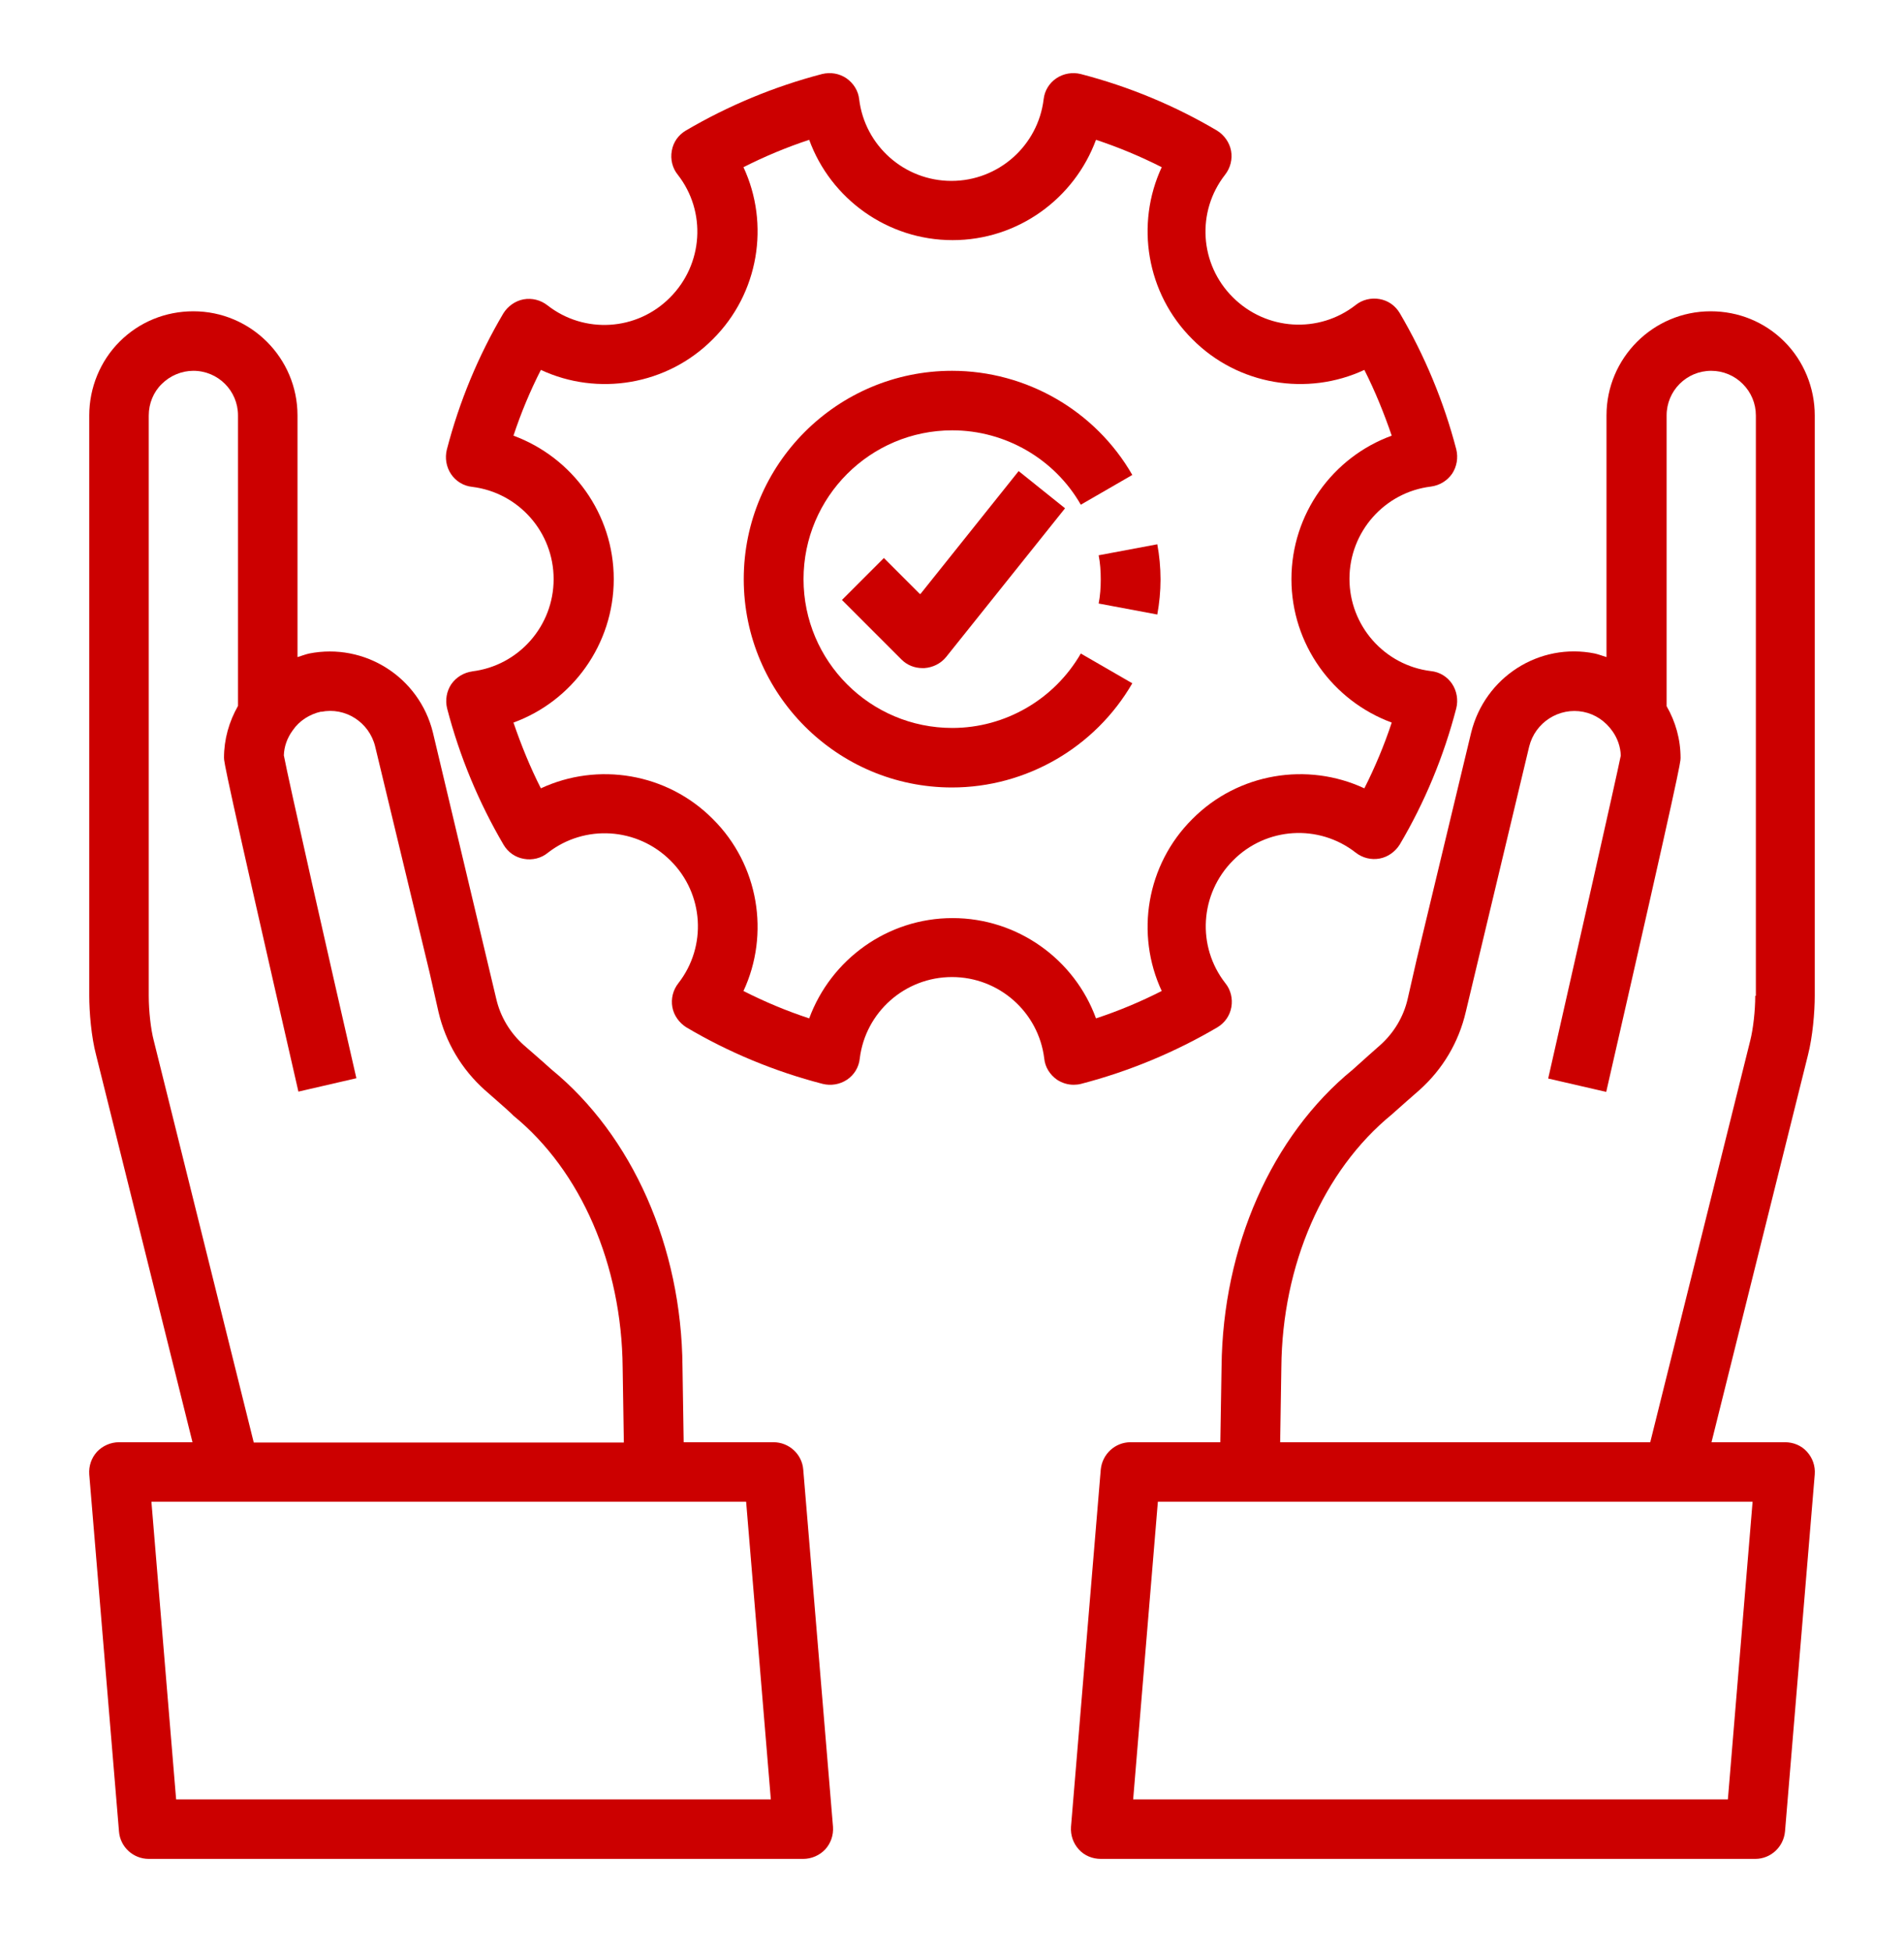
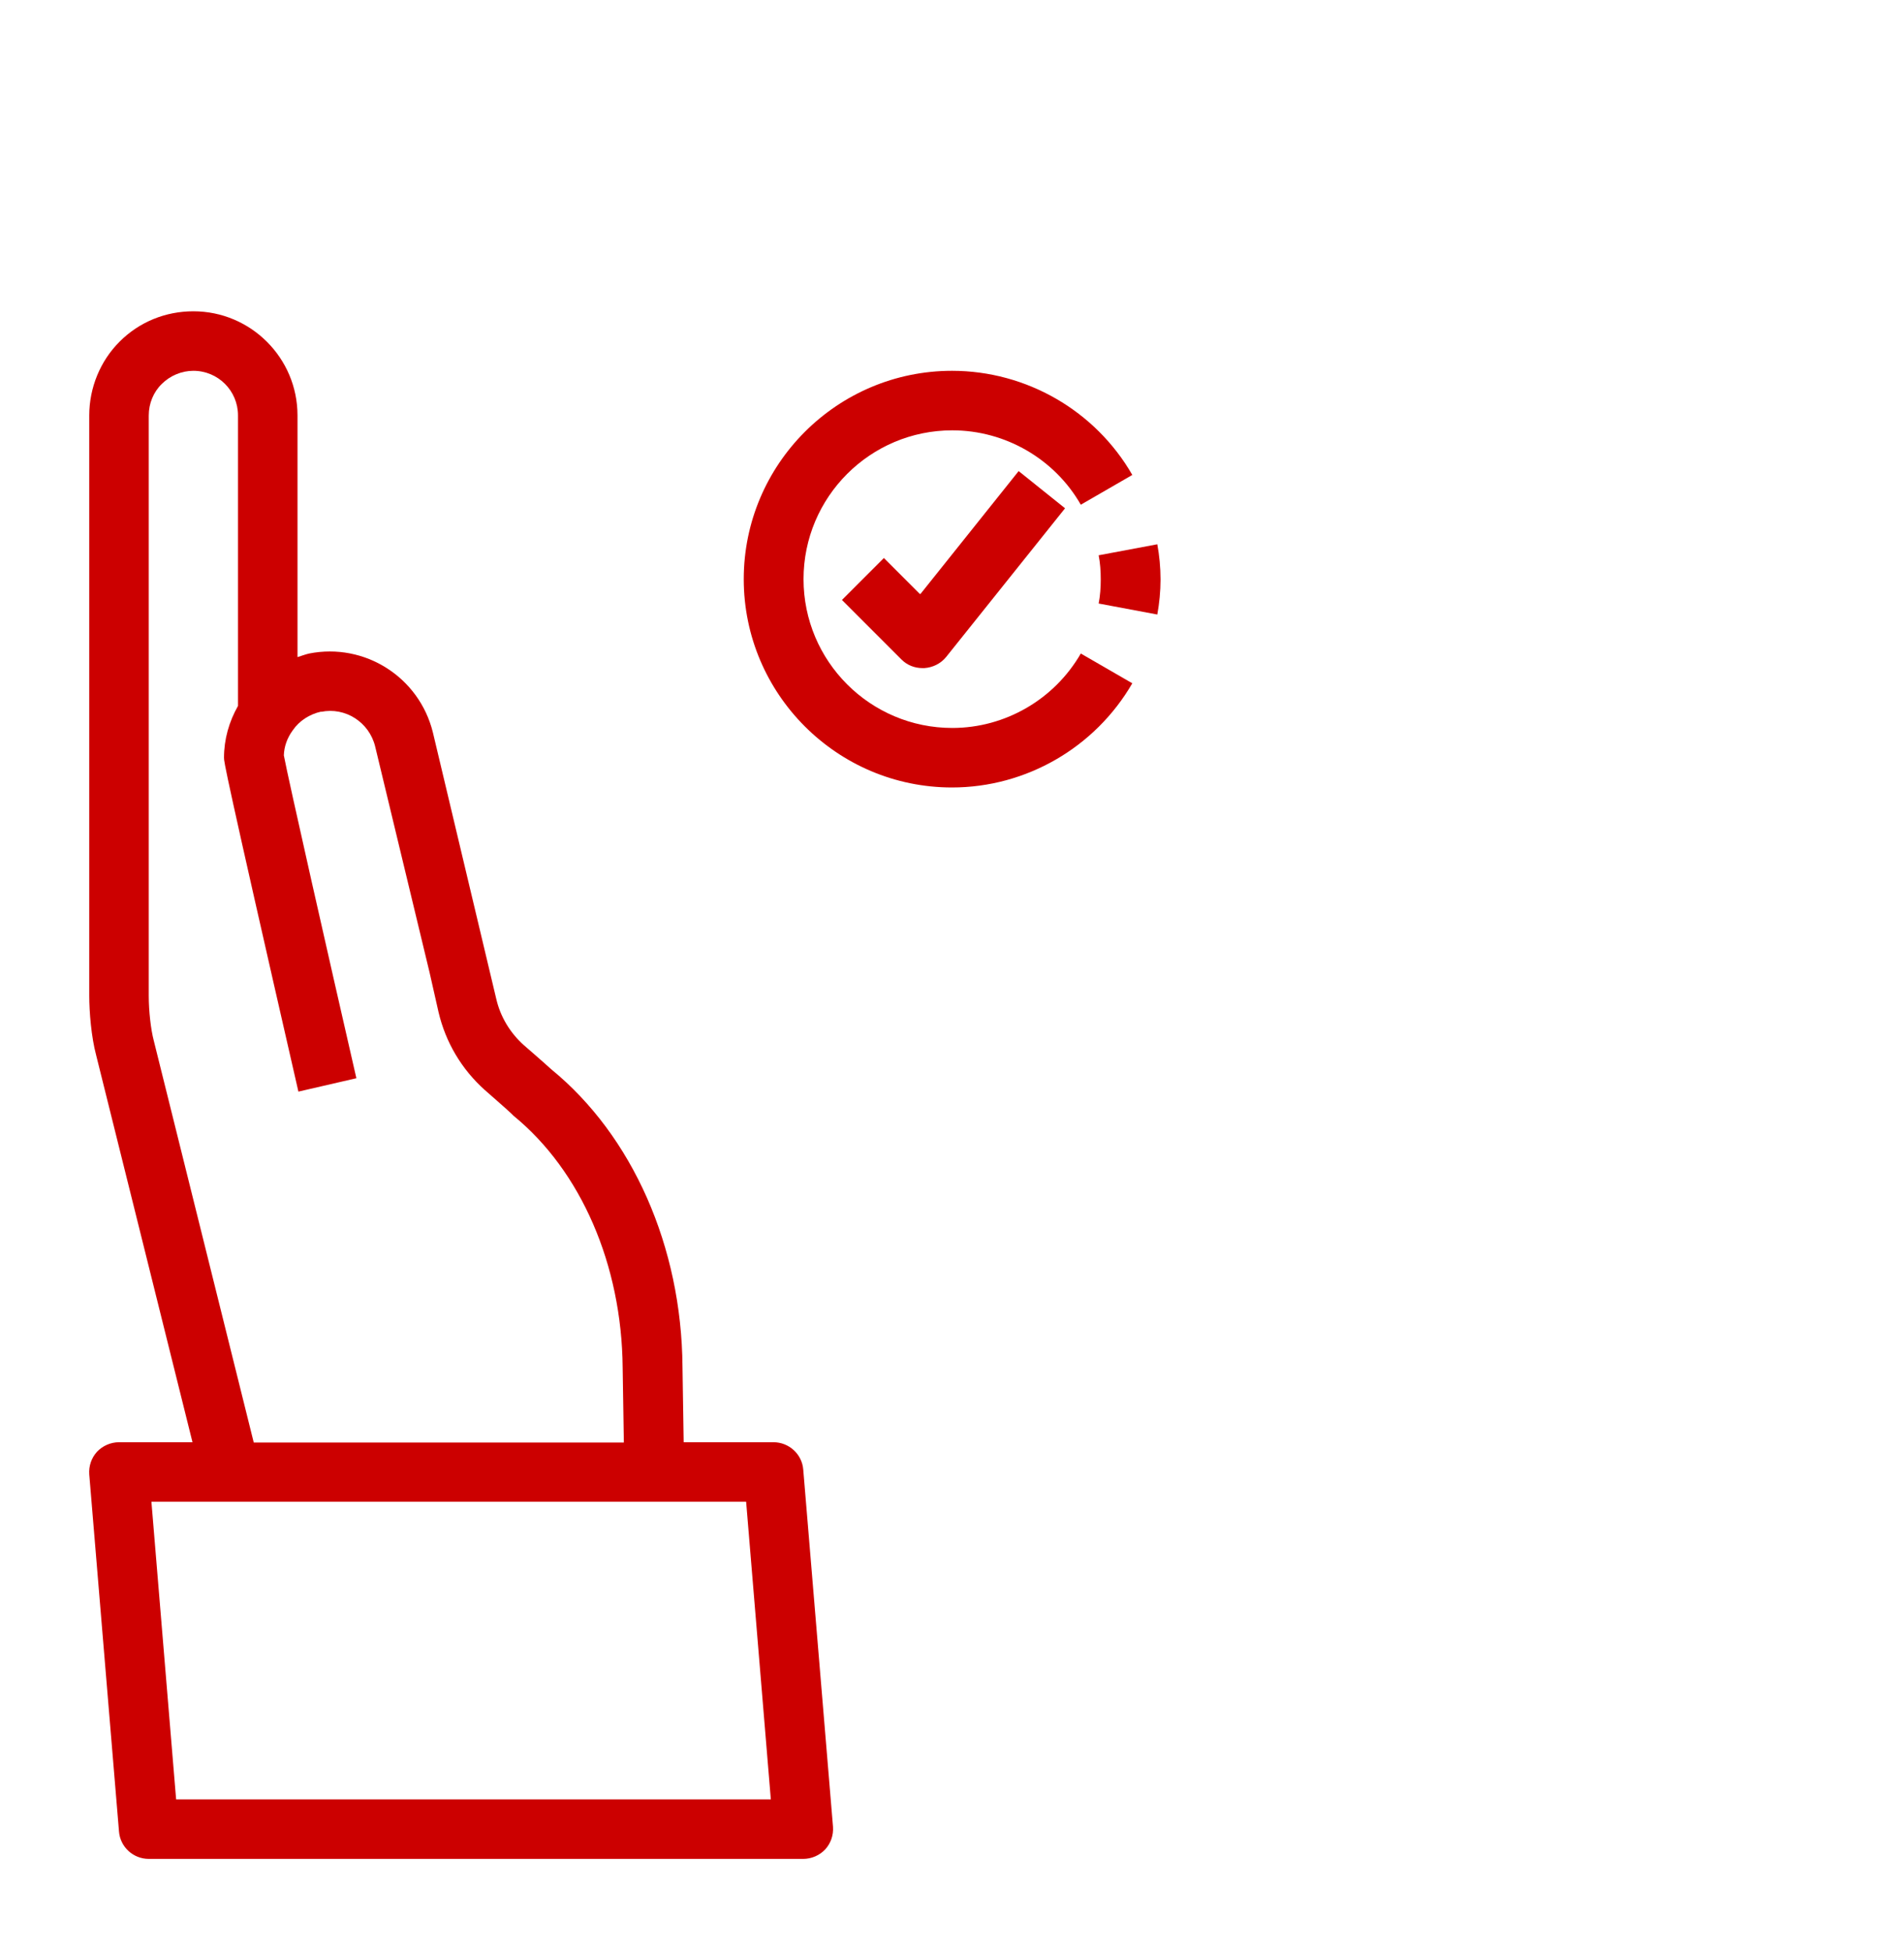
<svg xmlns="http://www.w3.org/2000/svg" width="40" height="41" viewBox="0 0 40 41" fill="none">
-   <path d="M4.062 6.537C3.475 6.537 2.925 6.762 2.513 7.174C2.106 7.58 1.875 8.143 1.875 8.724V20.912C1.875 21.255 1.919 21.78 2.019 22.155L4.044 30.287H2.5C2.325 30.287 2.156 30.362 2.038 30.487C1.919 30.618 1.863 30.787 1.875 30.962L2.5 38.462C2.525 38.787 2.8 39.037 3.125 39.037H16.875C17.05 39.037 17.219 38.962 17.337 38.837C17.456 38.705 17.512 38.537 17.5 38.362L16.875 30.862C16.85 30.537 16.575 30.287 16.25 30.287H14.363L14.338 28.699C14.319 26.18 13.287 23.849 11.581 22.455C11.438 22.324 11.006 21.949 11.006 21.949C10.719 21.693 10.512 21.355 10.425 20.974L9.094 15.38C8.806 14.218 7.662 13.493 6.494 13.724C6.412 13.743 6.331 13.774 6.25 13.799V8.724C6.25 7.518 5.269 6.537 4.062 6.537ZM15.675 31.537L16.194 37.787H3.7L3.181 31.537H15.675ZM6.744 14.949C7.256 14.843 7.756 15.168 7.881 15.674L9.025 20.424L9.213 21.255C9.363 21.893 9.7 22.455 10.181 22.887C10.181 22.887 10.731 23.368 10.744 23.387C10.756 23.399 10.775 23.418 10.787 23.43C12.206 24.587 13.062 26.562 13.081 28.718L13.106 30.293H5.331L3.231 21.855C3.169 21.624 3.125 21.23 3.125 20.918V8.724C3.125 8.474 3.225 8.23 3.4 8.062C3.575 7.887 3.819 7.787 4.062 7.787C4.581 7.787 5 8.205 5 8.724V14.824C4.812 15.155 4.706 15.524 4.706 15.912C4.706 15.999 4.706 16.099 6.269 22.924L7.487 22.643C6.912 20.137 6.056 16.362 5.963 15.862C5.969 15.68 6.031 15.499 6.15 15.337C6.287 15.137 6.5 14.999 6.75 14.943L6.744 14.949Z" fill="#CC0000" />
-   <path d="M38.125 20.912V8.724C38.125 8.143 37.894 7.58 37.487 7.174C37.075 6.762 36.525 6.537 35.938 6.537C34.731 6.537 33.75 7.518 33.75 8.724V13.799C33.669 13.774 33.587 13.743 33.506 13.724C32.337 13.487 31.194 14.218 30.906 15.387L29.762 20.149L29.575 20.968C29.488 21.355 29.281 21.693 28.994 21.949C28.994 21.949 28.562 22.33 28.419 22.462C26.712 23.855 25.688 26.187 25.663 28.699L25.637 30.287H23.75C23.425 30.287 23.156 30.537 23.125 30.862L22.5 38.362C22.488 38.537 22.544 38.705 22.663 38.837C22.781 38.968 22.95 39.037 23.125 39.037H36.875C37.2 39.037 37.469 38.787 37.5 38.462L38.125 30.962C38.138 30.787 38.081 30.618 37.962 30.487C37.844 30.355 37.675 30.287 37.5 30.287H35.956L37.981 22.162C38.081 21.774 38.125 21.255 38.125 20.912ZM36.819 31.537L36.3 37.787H23.806L24.325 31.537H36.819ZM36.875 20.912C36.875 21.224 36.831 21.612 36.769 21.855L34.669 30.287H26.894L26.919 28.712C26.938 26.562 27.794 24.587 29.238 23.405C29.275 23.368 29.825 22.887 29.825 22.887C30.306 22.455 30.644 21.893 30.794 21.249L32.125 15.68C32.25 15.168 32.756 14.849 33.263 14.949C33.513 14.999 33.725 15.143 33.875 15.355C33.981 15.505 34.044 15.68 34.05 15.868C33.95 16.362 33.094 20.143 32.525 22.649L33.744 22.93C35.306 16.105 35.306 16.005 35.306 15.918C35.306 15.524 35.2 15.155 35.013 14.83V8.724C35.013 8.205 35.431 7.787 35.95 7.787C36.2 7.787 36.438 7.887 36.612 8.062C36.788 8.237 36.888 8.474 36.888 8.724V20.912H36.875Z" fill="#CC0000" />
-   <path d="M9.925 14.099C9.744 14.124 9.587 14.218 9.481 14.368C9.381 14.518 9.35 14.705 9.394 14.88C9.656 15.886 10.056 16.849 10.581 17.743C10.675 17.899 10.825 18.005 11.006 18.036C11.181 18.068 11.369 18.024 11.506 17.911C12.281 17.305 13.387 17.374 14.088 18.074C14.787 18.768 14.856 19.874 14.25 20.649C14.137 20.793 14.094 20.974 14.125 21.149C14.156 21.324 14.269 21.48 14.419 21.574C15.306 22.099 16.269 22.499 17.281 22.761C17.456 22.805 17.644 22.774 17.794 22.674C17.944 22.574 18.044 22.411 18.062 22.23C18.181 21.255 19.012 20.518 20 20.518C20.988 20.518 21.819 21.255 21.938 22.23C21.956 22.411 22.056 22.568 22.206 22.674C22.312 22.743 22.431 22.78 22.556 22.78C22.606 22.78 22.663 22.774 22.712 22.761C23.719 22.499 24.681 22.099 25.575 21.574C25.731 21.48 25.837 21.33 25.869 21.149C25.9 20.974 25.856 20.786 25.744 20.649C25.137 19.874 25.206 18.768 25.906 18.068C26.6 17.368 27.706 17.299 28.481 17.905C28.625 18.018 28.806 18.061 28.981 18.03C29.156 17.999 29.312 17.886 29.406 17.736C29.931 16.849 30.331 15.886 30.594 14.874C30.637 14.699 30.606 14.511 30.506 14.361C30.406 14.211 30.244 14.111 30.062 14.093C29.087 13.974 28.35 13.143 28.35 12.155C28.35 11.168 29.087 10.336 30.062 10.218C30.244 10.193 30.4 10.099 30.506 9.949C30.606 9.799 30.637 9.611 30.594 9.436C30.331 8.43 29.931 7.468 29.406 6.574C29.312 6.418 29.163 6.311 28.981 6.28C28.806 6.249 28.619 6.293 28.481 6.405C27.706 7.011 26.6 6.943 25.9 6.243C25.2 5.549 25.131 4.443 25.738 3.668C25.85 3.524 25.894 3.343 25.863 3.168C25.831 2.993 25.719 2.836 25.569 2.743C24.681 2.218 23.719 1.818 22.706 1.555C22.531 1.511 22.344 1.543 22.194 1.643C22.044 1.743 21.944 1.905 21.925 2.086C21.806 3.061 20.975 3.799 19.988 3.799C19 3.799 18.169 3.061 18.05 2.086C18.031 1.905 17.931 1.749 17.781 1.643C17.631 1.543 17.45 1.511 17.269 1.555C16.262 1.818 15.3 2.218 14.406 2.743C14.25 2.836 14.144 2.986 14.113 3.168C14.081 3.343 14.125 3.53 14.238 3.668C14.844 4.443 14.775 5.549 14.075 6.249C13.381 6.949 12.275 7.018 11.5 6.411C11.356 6.299 11.175 6.255 11 6.286C10.825 6.318 10.669 6.43 10.575 6.58C10.05 7.468 9.65 8.43 9.387 9.443C9.344 9.618 9.375 9.805 9.475 9.955C9.575 10.105 9.737 10.205 9.919 10.224C10.894 10.343 11.631 11.174 11.631 12.161C11.631 13.149 10.894 13.98 9.919 14.099H9.925ZM10.787 9.149C10.944 8.674 11.137 8.211 11.363 7.768C12.556 8.324 14.012 8.093 14.975 7.124C15.944 6.161 16.175 4.705 15.619 3.511C16.062 3.286 16.525 3.093 17 2.936C17.45 4.174 18.644 5.043 20.012 5.043C21.381 5.043 22.569 4.174 23.025 2.936C23.5 3.093 23.962 3.286 24.406 3.511C23.85 4.705 24.081 6.161 25.05 7.124C26.012 8.093 27.469 8.324 28.663 7.768C28.887 8.211 29.075 8.674 29.238 9.149C28 9.599 27.131 10.793 27.131 12.161C27.131 13.53 28 14.718 29.238 15.174C29.081 15.649 28.887 16.111 28.663 16.555C27.469 15.999 26.012 16.23 25.05 17.199C24.081 18.161 23.85 19.618 24.406 20.811C23.962 21.036 23.5 21.23 23.025 21.386C22.575 20.149 21.381 19.28 20.012 19.28C18.644 19.28 17.456 20.149 17 21.386C16.525 21.23 16.062 21.036 15.619 20.811C16.175 19.618 15.944 18.161 14.975 17.199C14.012 16.23 12.556 15.999 11.363 16.555C11.137 16.111 10.95 15.649 10.787 15.174C12.025 14.724 12.894 13.53 12.894 12.161C12.894 10.793 12.025 9.605 10.787 9.149Z" fill="#CC0000" />
+   <path d="M4.062 6.537C3.475 6.537 2.925 6.762 2.513 7.174C2.106 7.58 1.875 8.143 1.875 8.724V20.912C1.875 21.255 1.919 21.78 2.019 22.155L4.044 30.287H2.5C2.325 30.287 2.156 30.362 2.038 30.487C1.919 30.618 1.863 30.787 1.875 30.962L2.5 38.462C2.525 38.787 2.8 39.037 3.125 39.037H16.875C17.05 39.037 17.219 38.962 17.337 38.837C17.456 38.705 17.512 38.537 17.5 38.362L16.875 30.862C16.85 30.537 16.575 30.287 16.25 30.287H14.363L14.338 28.699C14.319 26.18 13.287 23.849 11.581 22.455C11.438 22.324 11.006 21.949 11.006 21.949C10.719 21.693 10.512 21.355 10.425 20.974L9.094 15.38C8.806 14.218 7.662 13.493 6.494 13.724C6.412 13.743 6.331 13.774 6.25 13.799V8.724C6.25 7.518 5.269 6.537 4.062 6.537M15.675 31.537L16.194 37.787H3.7L3.181 31.537H15.675ZM6.744 14.949C7.256 14.843 7.756 15.168 7.881 15.674L9.025 20.424L9.213 21.255C9.363 21.893 9.7 22.455 10.181 22.887C10.181 22.887 10.731 23.368 10.744 23.387C10.756 23.399 10.775 23.418 10.787 23.43C12.206 24.587 13.062 26.562 13.081 28.718L13.106 30.293H5.331L3.231 21.855C3.169 21.624 3.125 21.23 3.125 20.918V8.724C3.125 8.474 3.225 8.23 3.4 8.062C3.575 7.887 3.819 7.787 4.062 7.787C4.581 7.787 5 8.205 5 8.724V14.824C4.812 15.155 4.706 15.524 4.706 15.912C4.706 15.999 4.706 16.099 6.269 22.924L7.487 22.643C6.912 20.137 6.056 16.362 5.963 15.862C5.969 15.68 6.031 15.499 6.15 15.337C6.287 15.137 6.5 14.999 6.75 14.943L6.744 14.949Z" fill="#CC0000" />
  <path d="M23.125 12.161C23.125 12.336 23.113 12.511 23.081 12.674L24.313 12.905C24.356 12.668 24.381 12.418 24.381 12.168C24.381 11.918 24.356 11.661 24.313 11.43L23.081 11.661C23.113 11.824 23.125 11.993 23.125 12.174V12.161Z" fill="#CC0000" />
  <path d="M20 16.537C21.556 16.537 23.006 15.699 23.788 14.349L22.706 13.724C22.15 14.687 21.119 15.287 20.006 15.287C18.281 15.287 16.881 13.887 16.881 12.162C16.881 10.437 18.281 9.037 20.006 9.037C21.119 9.037 22.156 9.637 22.706 10.599L23.788 9.974C23.012 8.624 21.562 7.787 20 7.787C17.587 7.787 15.625 9.749 15.625 12.162C15.625 14.574 17.587 16.537 20 16.537Z" fill="#CC0000" />
  <path d="M19.325 12.474L18.569 11.718L17.688 12.599L18.938 13.849C19.056 13.968 19.212 14.03 19.381 14.03C19.394 14.03 19.406 14.03 19.419 14.03C19.594 14.018 19.762 13.937 19.875 13.799L22.375 10.674L21.4 9.893L19.337 12.474H19.325Z" fill="#CC0000" />
</svg>